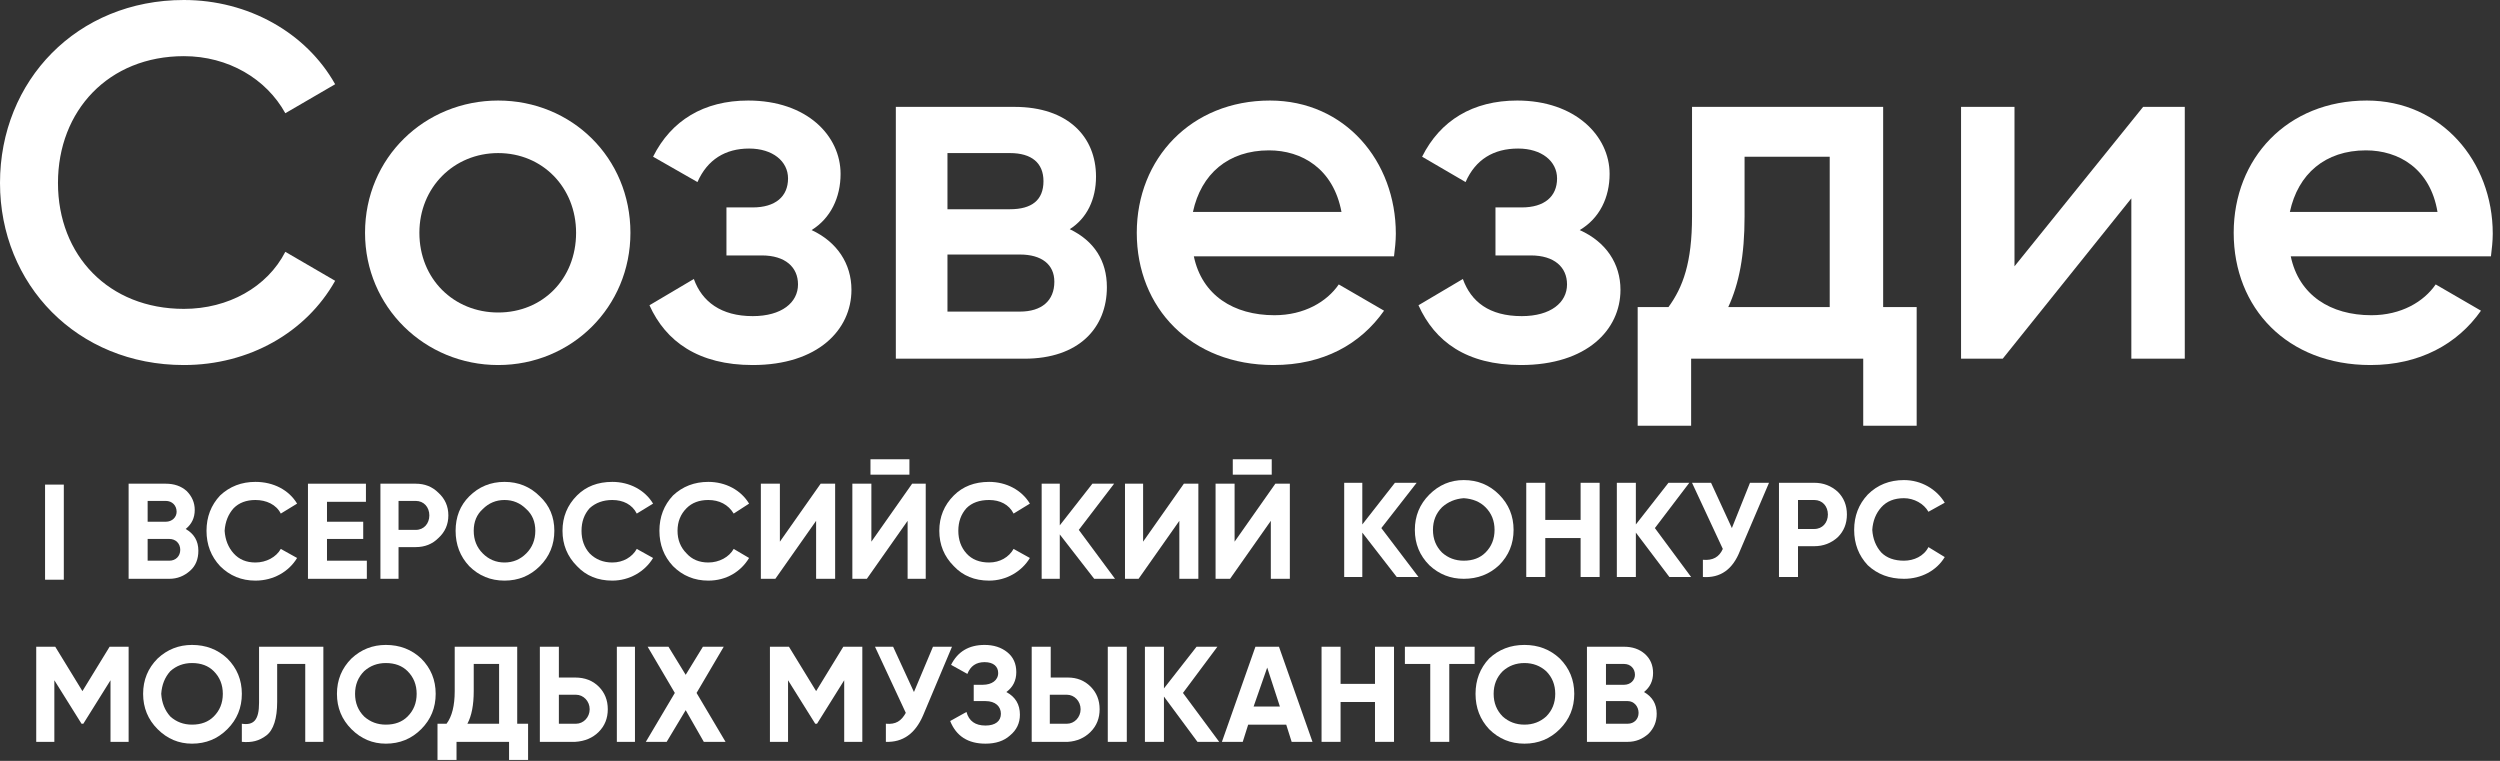
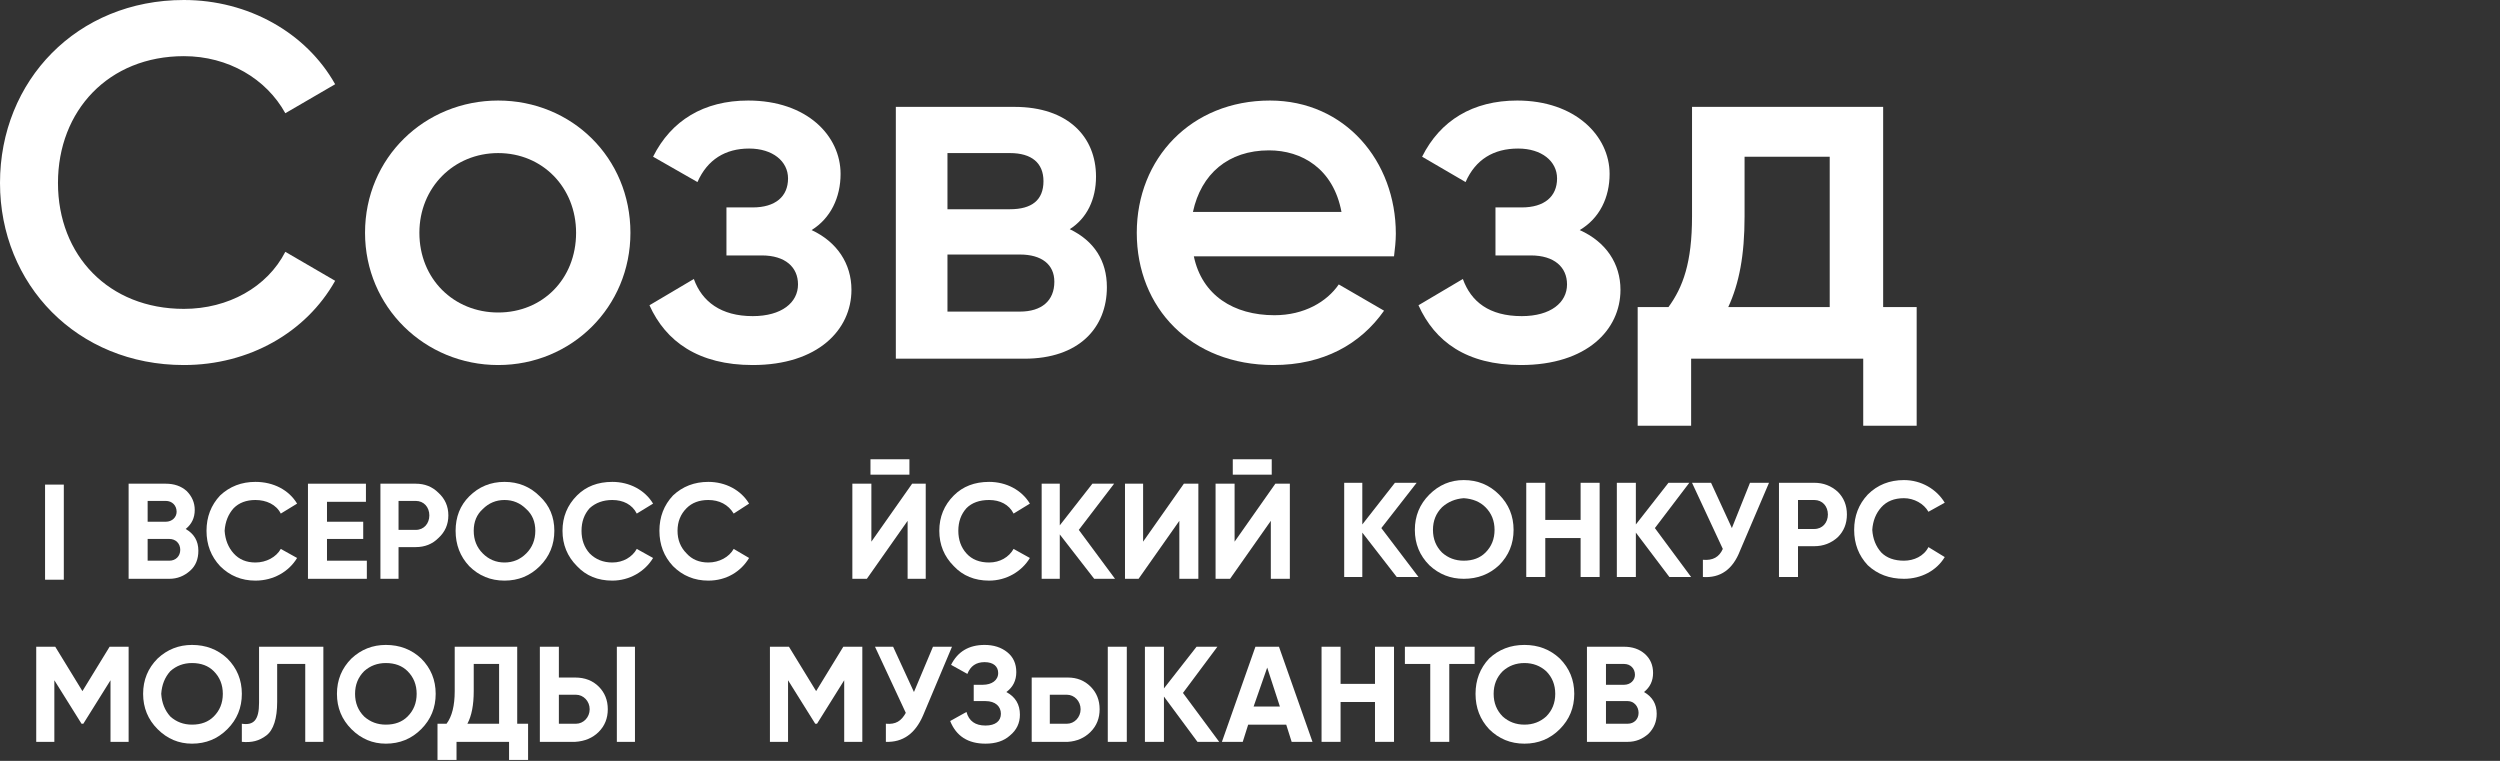
<svg xmlns="http://www.w3.org/2000/svg" width="276" height="84" viewBox="0 0 276 84" fill="none">
  <rect x="0" y="0" width="276" height="84" fill="#333333" stroke="none" />
  <path d="M0 20.2C0 8.9 8.5 0 20.3 0C27.4 0 33.8 3.6 37 9.3L31.5 12.5C29.4 8.7 25.2 6.2 20.3 6.2C12 6.2 6.4 12.2 6.4 20.2C6.4 28.2 12 34.1 20.3 34.1C25.2 34.1 29.5 31.7 31.5 27.8L37 31C33.8 36.7 27.5 40.3 20.3 40.3C8.5 40.3 0 31.4 0 20.2Z" fill="white" />
  <path fill-rule="evenodd" clip-rule="evenodd" d="M40.3 25.7C40.3 17.4 46.9 11.1 55 11.1C63.1 11.1 69.6 17.4 69.6 25.7C69.6 33.9 63.1 40.3 55 40.3C46.9 40.3 40.3 33.9 40.3 25.7ZM63.6 25.7C63.6 20.7 59.9 16.9 55 16.9C50.1 16.9 46.3 20.7 46.3 25.7C46.3 30.8 50.1 34.5 55 34.5C59.9 34.5 63.6 30.8 63.6 25.7Z" fill="white" />
  <path d="M94 32C94 36.4 90.3 40.3 83.1 40.3C77.1 40.3 73.5 37.7 71.7 33.7L76.6 30.8C77.5 33.3 79.6 34.9 83.1 34.9C86.3 34.9 88.1 33.4 88.1 31.4C88.1 29.5 86.7 28.2 84.1 28.2H80.2V22.9H83.1C85.6 22.9 87 21.7 87 19.7C87 17.8 85.3 16.4 82.7 16.4C80.1 16.4 78.1 17.6 77 20.1L72.1 17.3C74.1 13.3 77.7 11.1 82.6 11.1C89.1 11.1 92.8 15 92.8 19.2C92.8 21.8 91.7 24.1 89.6 25.4C92.4 26.7 94 29.1 94 32V32Z" fill="white" />
  <path fill-rule="evenodd" clip-rule="evenodd" d="M122.2 31.7C122.2 36.2 119.1 39.6 113.1 39.6H98.9V11.8H112C117.9 11.8 121 15.1 121 19.5C121 22 120 24.1 118.1 25.3C120.8 26.6 122.2 28.8 122.2 31.7V31.7ZM104.6 16.9V23.1H111.5C113.9 23.1 115.2 22.1 115.2 20C115.2 18 113.9 16.9 111.5 16.9H104.6ZM116.4 31.1C116.4 29.2 115 28.1 112.6 28.1H104.6V34.4H112.6C115 34.4 116.4 33.2 116.4 31.1Z" fill="white" />
  <path fill-rule="evenodd" clip-rule="evenodd" d="M140.7 34.8C144 34.8 146.5 33.3 147.8 31.4L152.8 34.3C150.2 38 146.1 40.3 140.6 40.3C131.5 40.3 125.5 34 125.5 25.7C125.5 17.5 131.5 11.1 140.2 11.1C148.5 11.1 154.1 17.8 154.1 25.8C154.1 26.6 154 27.5 153.9 28.3H131.8C132.7 32.6 136.2 34.8 140.7 34.8V34.8ZM148.1 23.4C147.2 18.6 143.7 16.6 140.1 16.6C135.6 16.6 132.6 19.2 131.7 23.4H148.1Z" fill="white" />
  <path d="M178.9 32C178.9 36.4 175.2 40.3 167.9 40.3C161.9 40.3 158.4 37.7 156.6 33.7L161.5 30.8C162.4 33.3 164.4 34.9 168 34.9C171.2 34.9 173 33.4 173 31.4C173 29.5 171.6 28.2 169 28.2H165.1V22.9H168C170.5 22.9 171.9 21.7 171.9 19.7C171.9 17.8 170.2 16.4 167.6 16.4C164.9 16.4 162.9 17.6 161.8 20.1L157 17.3C159 13.3 162.6 11.1 167.5 11.1C173.9 11.1 177.7 15 177.7 19.2C177.7 21.8 176.6 24.1 174.4 25.4C177.3 26.7 178.9 29.1 178.9 32V32Z" fill="white" />
  <path fill-rule="evenodd" clip-rule="evenodd" d="M211.6 33.9V47H205.7V39.6H186.7V47H180.8V33.9H184.2C185.8 31.7 186.8 29 186.8 23.9V11.8H207.9V33.9H211.6ZM202 33.9V17.3H192.6V23.9C192.6 28.2 192 31.3 190.8 33.9H202Z" fill="white" />
-   <path d="M241.2 11.8V39.6H235.3V21.9L221.1 39.6H216.5V11.8H222.4V29.4L236.6 11.8H241.2Z" fill="white" />
-   <path fill-rule="evenodd" clip-rule="evenodd" d="M261.8 34.8C265.1 34.8 267.6 33.3 268.9 31.4L273.9 34.3C271.3 38 267.1 40.3 261.7 40.3C252.5 40.3 246.6 34 246.6 25.7C246.6 17.5 252.5 11.1 261.3 11.1C269.5 11.1 275.2 17.8 275.2 25.8C275.2 26.6 275.1 27.5 275 28.3H252.9C253.8 32.6 257.3 34.8 261.8 34.8V34.8ZM269.1 23.4C268.3 18.6 264.8 16.6 261.2 16.6C256.7 16.6 253.7 19.2 252.8 23.4H269.1Z" fill="white" />
  <path d="M14.2 71.4V81.9H12.2V75.1L9.2 79.9H9L6 75.1V81.9H4V71.4H6.1L9.1 76.3L12.1 71.4H14.2Z" fill="white" />
  <path fill-rule="evenodd" clip-rule="evenodd" d="M21.2 82.1C19.733 82.1 18.466 81.567 17.4 80.5C16.333 79.433 15.8 78.133 15.8 76.6C15.8 75.067 16.333 73.767 17.4 72.7C18.466 71.7 19.733 71.2 21.2 71.2C22.733 71.2 24.033 71.7 25.1 72.7C26.166 73.767 26.7 75.067 26.7 76.6C26.7 78.133 26.166 79.433 25.1 80.5C24.033 81.567 22.733 82.1 21.2 82.1ZM21.2 80C22.2 80 23 79.7 23.6 79.1C24.267 78.433 24.6 77.6 24.6 76.6C24.6 75.6 24.267 74.767 23.6 74.1C23 73.5 22.2 73.2 21.2 73.2C20.267 73.2 19.466 73.5 18.8 74.1C18.2 74.767 17.866 75.6 17.8 76.6C17.866 77.6 18.2 78.433 18.8 79.1C19.466 79.7 20.267 80 21.2 80Z" fill="white" />
  <path d="M26.699 79.9C27.999 80.1 28.599 79.5 28.599 77.6V71.4H35.699V81.9H33.699V73.3H30.599V77.5C30.599 79.3 30.199 80.6 29.399 81.2C28.599 81.8 27.799 82 26.699 81.9V79.9Z" fill="white" />
  <path fill-rule="evenodd" clip-rule="evenodd" d="M42.599 82.1C41.133 82.1 39.866 81.567 38.799 80.5C37.733 79.433 37.199 78.133 37.199 76.6C37.199 75.067 37.733 73.767 38.799 72.7C39.866 71.7 41.133 71.2 42.599 71.2C44.133 71.2 45.432 71.7 46.499 72.7C47.566 73.767 48.099 75.067 48.099 76.6C48.099 78.133 47.566 79.433 46.499 80.5C45.432 81.567 44.133 82.1 42.599 82.1ZM42.599 80C43.599 80 44.399 79.7 44.999 79.1C45.666 78.433 45.999 77.6 45.999 76.6C45.999 75.6 45.666 74.767 44.999 74.1C44.399 73.5 43.599 73.2 42.599 73.2C41.666 73.2 40.866 73.5 40.199 74.1C39.533 74.767 39.199 75.6 39.199 76.6C39.199 77.6 39.533 78.433 40.199 79.1C40.866 79.7 41.666 80 42.599 80Z" fill="white" />
  <path fill-rule="evenodd" clip-rule="evenodd" d="M57.1 79.9H58.3V83.9H56.2V81.9H50.4V83.9H48.3V79.9H49.3C49.9 79.1 50.2 77.9 50.2 76.3V71.4H57.1V79.9ZM55.1 79.9V73.3H52.3V76.3C52.3 77.834 52.066 79.034 51.6 79.9H55.1Z" fill="white" />
  <path fill-rule="evenodd" clip-rule="evenodd" d="M59.6 81.9V71.4H61.7V74.8H63.5C64.566 74.8 65.433 75.134 66.1 75.8C66.766 76.467 67.1 77.3 67.1 78.3C67.1 79.3 66.766 80.134 66.1 80.8C65.433 81.467 64.566 81.834 63.5 81.9H59.6ZM61.7 79.9H63.6C64.4 79.9 65.1 79.2 65.1 78.3C65.1 77.4 64.4 76.7 63.6 76.7H61.7V79.9ZM68.1 81.9V71.4H70.1V81.9H68.1Z" fill="white" />
-   <path d="M80.1 81.9H77.7L75.7 78.4L73.6 81.9H71.3L74.5 76.5L71.5 71.4H73.8L75.7 74.5L77.6 71.4H79.9L76.9 76.5L80.1 81.9Z" fill="white" />
  <path d="M95.2 71.4V81.9H93.2V75.1L90.2 79.9H90L87 75.1V81.9H85V71.4H87.1L90.1 76.3L93.1 71.4H95.2Z" fill="white" />
  <path d="M103 71.4H105.1L101.9 79C101.033 81 99.666 81.967 97.8 81.9V79.9C98.9 80 99.5 79.6 100 78.7L96.6 71.4H98.6L100.9 76.4L103 71.4Z" fill="white" />
  <path d="M112.599 78.9C112.599 79.834 112.233 80.6 111.499 81.2C110.833 81.8 109.933 82.1 108.799 82.1C106.866 82.1 105.566 81.267 104.899 79.6L106.699 78.6C106.966 79.6 107.666 80.1 108.799 80.1C109.899 80.1 110.499 79.6 110.499 78.8C110.499 78 109.899 77.4 108.799 77.4H107.499V75.6H108.499C109.499 75.6 110.199 75.1 110.199 74.3C110.199 73.6 109.699 73.1 108.699 73.1C107.766 73.1 107.133 73.534 106.799 74.4L104.999 73.4C105.733 71.933 106.966 71.2 108.699 71.2C109.699 71.2 110.533 71.467 111.199 72C111.866 72.534 112.199 73.267 112.199 74.2C112.199 75.133 111.833 75.867 111.099 76.4C112.099 76.933 112.599 77.767 112.599 78.9Z" fill="white" />
-   <path fill-rule="evenodd" clip-rule="evenodd" d="M113.899 81.9V71.4H115.999V74.8H117.899C118.899 74.8 119.733 75.134 120.399 75.8C121.066 76.467 121.399 77.3 121.399 78.3C121.399 79.3 121.066 80.134 120.399 80.8C119.733 81.467 118.899 81.834 117.899 81.9H113.899ZM115.899 79.9H117.799C118.599 79.9 119.299 79.2 119.299 78.3C119.299 77.4 118.599 76.7 117.799 76.7H115.899V79.9ZM122.299 81.9V71.4H124.399V81.9H122.299Z" fill="white" />
+   <path fill-rule="evenodd" clip-rule="evenodd" d="M113.899 81.9V71.4V74.8H117.899C118.899 74.8 119.733 75.134 120.399 75.8C121.066 76.467 121.399 77.3 121.399 78.3C121.399 79.3 121.066 80.134 120.399 80.8C119.733 81.467 118.899 81.834 117.899 81.9H113.899ZM115.899 79.9H117.799C118.599 79.9 119.299 79.2 119.299 78.3C119.299 77.4 118.599 76.7 117.799 76.7H115.899V79.9ZM122.299 81.9V71.4H124.399V81.9H122.299Z" fill="white" />
  <path d="M134.599 81.9H132.199L128.499 76.9V81.9H126.399V71.4H128.499V76L132.099 71.4H134.399L130.599 76.5L134.599 81.9Z" fill="white" />
  <path fill-rule="evenodd" clip-rule="evenodd" d="M142.599 81.9L141.999 80H137.799L137.199 81.9H134.899L138.599 71.4H141.199L144.899 81.9H142.599ZM138.399 78H141.299L139.899 73.7L138.399 78Z" fill="white" />
  <path d="M151.799 71.4H153.899V81.9H151.799V77.5H147.999V81.9H145.899V71.4H147.999V75.5H151.799V71.4Z" fill="white" />
  <path d="M162.8 71.4V73.3H160V81.9H157.9V73.3H155.1V71.4H162.8Z" fill="white" />
  <path fill-rule="evenodd" clip-rule="evenodd" d="M168.299 82.1C166.766 82.1 165.466 81.567 164.399 80.5C163.399 79.433 162.899 78.133 162.899 76.6C162.899 75.067 163.399 73.767 164.399 72.7C165.466 71.7 166.766 71.2 168.299 71.2C169.833 71.2 171.133 71.7 172.199 72.7C173.266 73.767 173.799 75.067 173.799 76.6C173.799 78.133 173.266 79.433 172.199 80.5C171.133 81.567 169.833 82.1 168.299 82.1ZM168.299 80C169.233 80 170.033 79.7 170.699 79.1C171.366 78.433 171.699 77.6 171.699 76.6C171.699 75.6 171.366 74.767 170.699 74.1C170.033 73.5 169.233 73.2 168.299 73.2C167.366 73.2 166.566 73.5 165.899 74.1C165.233 74.767 164.899 75.6 164.899 76.6C164.899 77.6 165.233 78.433 165.899 79.1C166.566 79.7 167.366 80 168.299 80Z" fill="white" />
  <path fill-rule="evenodd" clip-rule="evenodd" d="M182.899 78.8C182.899 79.667 182.599 80.4 181.999 81C181.333 81.6 180.566 81.9 179.699 81.9H175.199V71.4H179.299C180.233 71.4 180.999 71.667 181.599 72.2C182.199 72.734 182.499 73.434 182.499 74.3C182.499 75.167 182.166 75.867 181.499 76.4C182.433 76.934 182.899 77.734 182.899 78.8ZM177.299 73.3V75.6H179.299C179.999 75.6 180.499 75.1 180.499 74.5C180.499 73.8 179.999 73.3 179.299 73.3H177.299ZM179.699 79.9C180.399 79.9 180.899 79.4 180.899 78.7C180.899 78 180.399 77.4 179.699 77.4H177.299V79.9H179.699Z" fill="white" />
  <path fill-rule="evenodd" clip-rule="evenodd" d="M21.899 60.8C21.899 61.734 21.599 62.467 20.999 63C20.332 63.6 19.566 63.9 18.699 63.9H14.199V53.4H18.299C19.233 53.4 19.999 53.667 20.599 54.2C21.199 54.8 21.499 55.5 21.499 56.3C21.499 57.167 21.166 57.867 20.499 58.4C21.433 58.934 21.899 59.734 21.899 60.8ZM16.299 55.3V57.6H18.299C18.999 57.6 19.499 57.1 19.499 56.5C19.499 55.8 18.999 55.3 18.299 55.3H16.299ZM18.699 61.9C19.399 61.9 19.899 61.4 19.899 60.7C19.899 60 19.399 59.5 18.699 59.5H16.299V61.9H18.699Z" fill="white" />
  <path d="M24.299 62.5C23.299 61.434 22.799 60.133 22.799 58.6C22.799 57.067 23.299 55.767 24.299 54.7C25.366 53.7 26.666 53.2 28.199 53.2C30.199 53.2 31.899 54.1 32.799 55.6L30.999 56.7C30.499 55.7 29.399 55.2 28.199 55.2C27.199 55.2 26.399 55.5 25.799 56.1C25.199 56.767 24.866 57.6 24.799 58.6C24.866 59.6 25.199 60.434 25.799 61.1C26.399 61.767 27.199 62.1 28.199 62.1C29.399 62.1 30.499 61.5 30.999 60.6L32.799 61.6C31.899 63.1 30.199 64.1 28.199 64.1C26.666 64.1 25.366 63.567 24.299 62.5Z" fill="white" />
  <path d="M36.099 61.9H40.499V63.9H33.999V53.4H40.399V55.4H36.099V57.6H40.099V59.5H36.099V61.9Z" fill="white" />
  <path fill-rule="evenodd" clip-rule="evenodd" d="M45.899 53.4C46.899 53.4 47.732 53.734 48.399 54.4C49.132 55.067 49.499 55.9 49.499 56.9C49.499 57.9 49.132 58.734 48.399 59.4C47.732 60.067 46.899 60.4 45.899 60.4H43.999V63.9H41.999V53.4H45.899ZM45.899 58.5C46.799 58.5 47.399 57.8 47.399 56.9C47.399 56 46.799 55.3 45.899 55.3H43.999V58.5H45.899Z" fill="white" />
  <path fill-rule="evenodd" clip-rule="evenodd" d="M55.699 64.1C54.166 64.1 52.865 63.567 51.799 62.5C50.799 61.434 50.299 60.133 50.299 58.6C50.299 57.067 50.799 55.8 51.799 54.8C52.865 53.733 54.166 53.2 55.699 53.2C57.232 53.2 58.532 53.733 59.599 54.8C60.666 55.8 61.199 57.067 61.199 58.6C61.199 60.133 60.666 61.434 59.599 62.5C58.532 63.567 57.232 64.1 55.699 64.1ZM55.699 62.1C56.632 62.1 57.432 61.767 58.099 61.1C58.766 60.434 59.099 59.6 59.099 58.6C59.099 57.6 58.766 56.8 58.099 56.2C57.432 55.533 56.632 55.2 55.699 55.2C54.766 55.2 53.965 55.533 53.299 56.2C52.632 56.8 52.299 57.6 52.299 58.6C52.299 59.6 52.632 60.434 53.299 61.1C53.965 61.767 54.766 62.1 55.699 62.1Z" fill="white" />
  <path d="M63.7 62.5C62.633 61.434 62.1 60.133 62.1 58.6C62.1 57.067 62.633 55.767 63.7 54.7C64.7 53.7 66 53.2 67.6 53.2C69.5 53.2 71.2 54.1 72.1 55.6L70.3 56.7C69.8 55.7 68.8 55.2 67.6 55.2C66.6 55.2 65.766 55.5 65.1 56.1C64.5 56.767 64.2 57.6 64.2 58.6C64.2 59.6 64.5 60.434 65.1 61.1C65.766 61.767 66.6 62.1 67.6 62.1C68.8 62.1 69.8 61.5 70.3 60.6L72.1 61.6C71.2 63.1 69.5 64.1 67.6 64.1C66 64.1 64.7 63.567 63.7 62.5Z" fill="white" />
  <path d="M74.299 62.5C73.299 61.434 72.799 60.133 72.799 58.6C72.799 57.067 73.299 55.767 74.299 54.7C75.365 53.7 76.665 53.2 78.199 53.2C80.099 53.2 81.799 54.1 82.699 55.6L80.999 56.7C80.399 55.7 79.399 55.2 78.199 55.2C77.199 55.2 76.399 55.5 75.799 56.1C75.132 56.767 74.799 57.6 74.799 58.6C74.799 59.6 75.132 60.434 75.799 61.1C76.399 61.767 77.199 62.1 78.199 62.1C79.399 62.1 80.499 61.5 80.999 60.6L82.699 61.6C81.799 63.1 80.199 64.1 78.199 64.1C76.665 64.1 75.365 63.567 74.299 62.5Z" fill="white" />
-   <path d="M90.099 63.9V57.5L85.599 63.9H83.999V53.4H86.099V59.8L90.599 53.4H92.199V63.9H90.099Z" fill="white" />
  <path d="M100.2 63.9V57.5L95.7 63.9H94.1V53.4H96.2V59.8L100.7 53.4H102.2V63.9H100.2ZM96.1 52.4V50.7H100.4V52.4H96.1Z" fill="white" />
  <path d="M105.299 62.5C104.233 61.434 103.699 60.133 103.699 58.6C103.699 57.067 104.233 55.767 105.299 54.7C106.299 53.7 107.599 53.2 109.199 53.2C111.099 53.2 112.799 54.1 113.699 55.6L111.899 56.7C111.399 55.7 110.399 55.2 109.199 55.2C108.133 55.2 107.299 55.5 106.699 56.1C106.099 56.767 105.799 57.6 105.799 58.6C105.799 59.6 106.099 60.434 106.699 61.1C107.299 61.767 108.133 62.1 109.199 62.1C110.399 62.1 111.399 61.5 111.899 60.6L113.699 61.6C112.799 63.1 111.099 64.1 109.199 64.1C107.599 64.1 106.299 63.567 105.299 62.5Z" fill="white" />
  <path d="M123.099 63.9H120.799L116.999 59V63.9H114.999V53.4H116.999V58L120.599 53.4H122.999L119.099 58.5L123.099 63.9Z" fill="white" />
  <path d="M130.199 63.9V57.5L125.699 63.9H124.199V53.4H126.199V59.8L130.699 53.4H132.299V63.9H130.199Z" fill="white" />
  <path d="M140.299 63.9V57.5L135.799 63.9H134.199V53.4H136.299V59.8L140.799 53.4H142.399V63.9H140.299ZM136.099 52.4V50.7H140.399V52.4H136.099Z" fill="white" />
  <path d="M156.599 63.7H154.199L150.399 58.8V63.7H148.399V53.3H150.399V57.9L153.999 53.3H156.399L152.499 58.3L156.599 63.7Z" fill="white" />
  <path fill-rule="evenodd" clip-rule="evenodd" d="M161.599 63.9C160.133 63.9 158.866 63.4 157.799 62.4C156.733 61.333 156.199 60.033 156.199 58.5C156.199 56.967 156.733 55.667 157.799 54.6C158.866 53.533 160.133 53 161.599 53C163.133 53 164.433 53.533 165.499 54.6C166.566 55.667 167.099 56.967 167.099 58.5C167.099 60.033 166.566 61.333 165.499 62.4C164.433 63.4 163.133 63.9 161.599 63.9ZM161.599 61.9C162.599 61.9 163.399 61.6 163.999 61C164.666 60.333 164.999 59.5 164.999 58.5C164.999 57.5 164.666 56.667 163.999 56C163.399 55.4 162.599 55.067 161.599 55C160.666 55.067 159.866 55.4 159.199 56C158.533 56.667 158.199 57.5 158.199 58.5C158.199 59.5 158.533 60.333 159.199 61C159.866 61.6 160.666 61.9 161.599 61.9Z" fill="white" />
  <path d="M174.499 53.3H176.599V63.7H174.499V59.4H170.599V63.7H168.499V53.3H170.599V57.4H174.499V53.3Z" fill="white" />
  <path d="M186.699 63.7H184.299L180.599 58.8V63.7H178.499V53.3H180.599V57.9L184.199 53.3H186.499L182.699 58.3L186.699 63.7Z" fill="white" />
  <path d="M193.199 53.3H195.299L192.099 60.8C191.299 62.867 189.932 63.833 187.999 63.7V61.8C189.099 61.9 189.799 61.5 190.199 60.6L186.799 53.3H188.899L191.199 58.3L193.199 53.3Z" fill="white" />
  <path fill-rule="evenodd" clip-rule="evenodd" d="M200.299 53.3C201.299 53.3 202.166 53.633 202.899 54.3C203.566 54.967 203.899 55.8 203.899 56.8C203.899 57.8 203.566 58.633 202.899 59.3C202.166 59.967 201.299 60.3 200.299 60.3H198.499V63.7H196.399V53.3H200.299ZM200.299 58.4C201.199 58.4 201.799 57.7 201.799 56.8C201.799 55.9 201.199 55.2 200.299 55.2H198.499V58.4H200.299Z" fill="white" />
  <path d="M206.199 62.4C205.199 61.333 204.699 60.033 204.699 58.5C204.699 56.967 205.199 55.667 206.199 54.6C207.266 53.533 208.599 53 210.199 53C212.099 53 213.799 54 214.699 55.5L212.899 56.5C212.399 55.6 211.299 55 210.199 55C209.133 55 208.299 55.333 207.699 56C207.099 56.667 206.766 57.5 206.699 58.5C206.766 59.5 207.099 60.333 207.699 61C208.299 61.6 209.133 61.9 210.199 61.9C211.299 61.9 212.399 61.4 212.899 60.4L214.699 61.5C213.799 63 212.099 63.9 210.199 63.9C208.599 63.9 207.266 63.4 206.199 62.4Z" fill="white" />
  <path d="M4.975 64V53.5H7.045V64H4.975Z" fill="white" />
</svg>